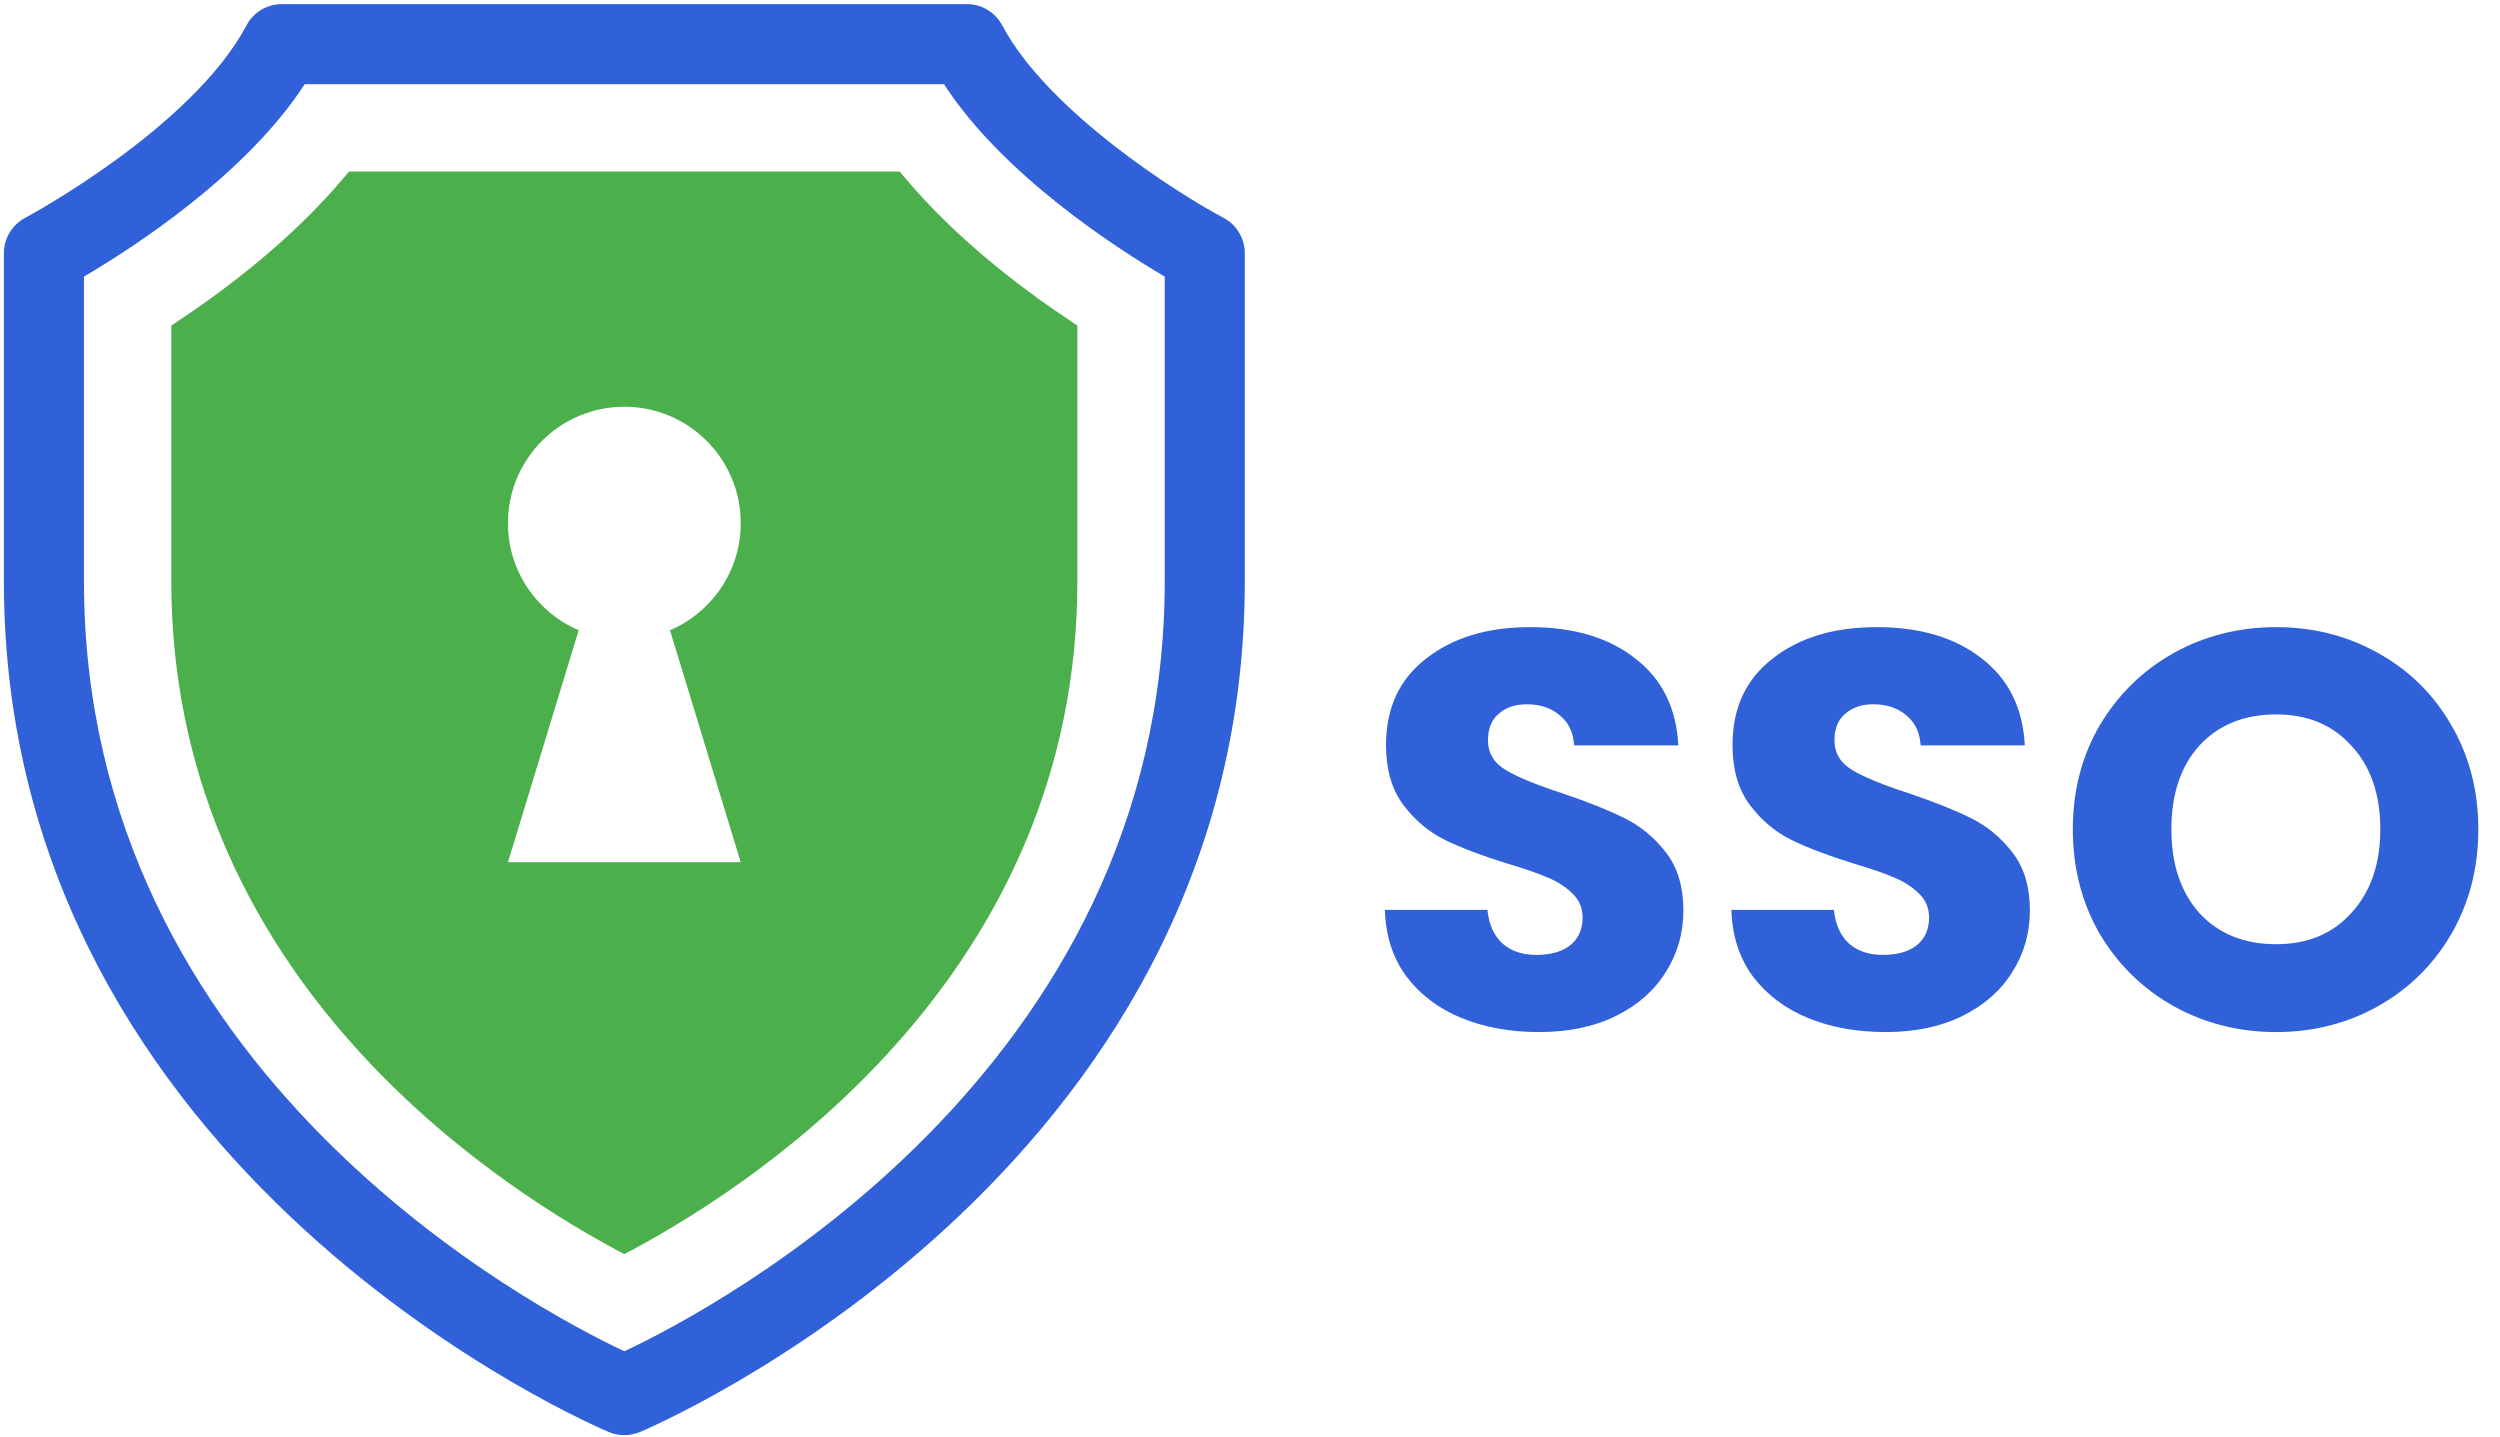
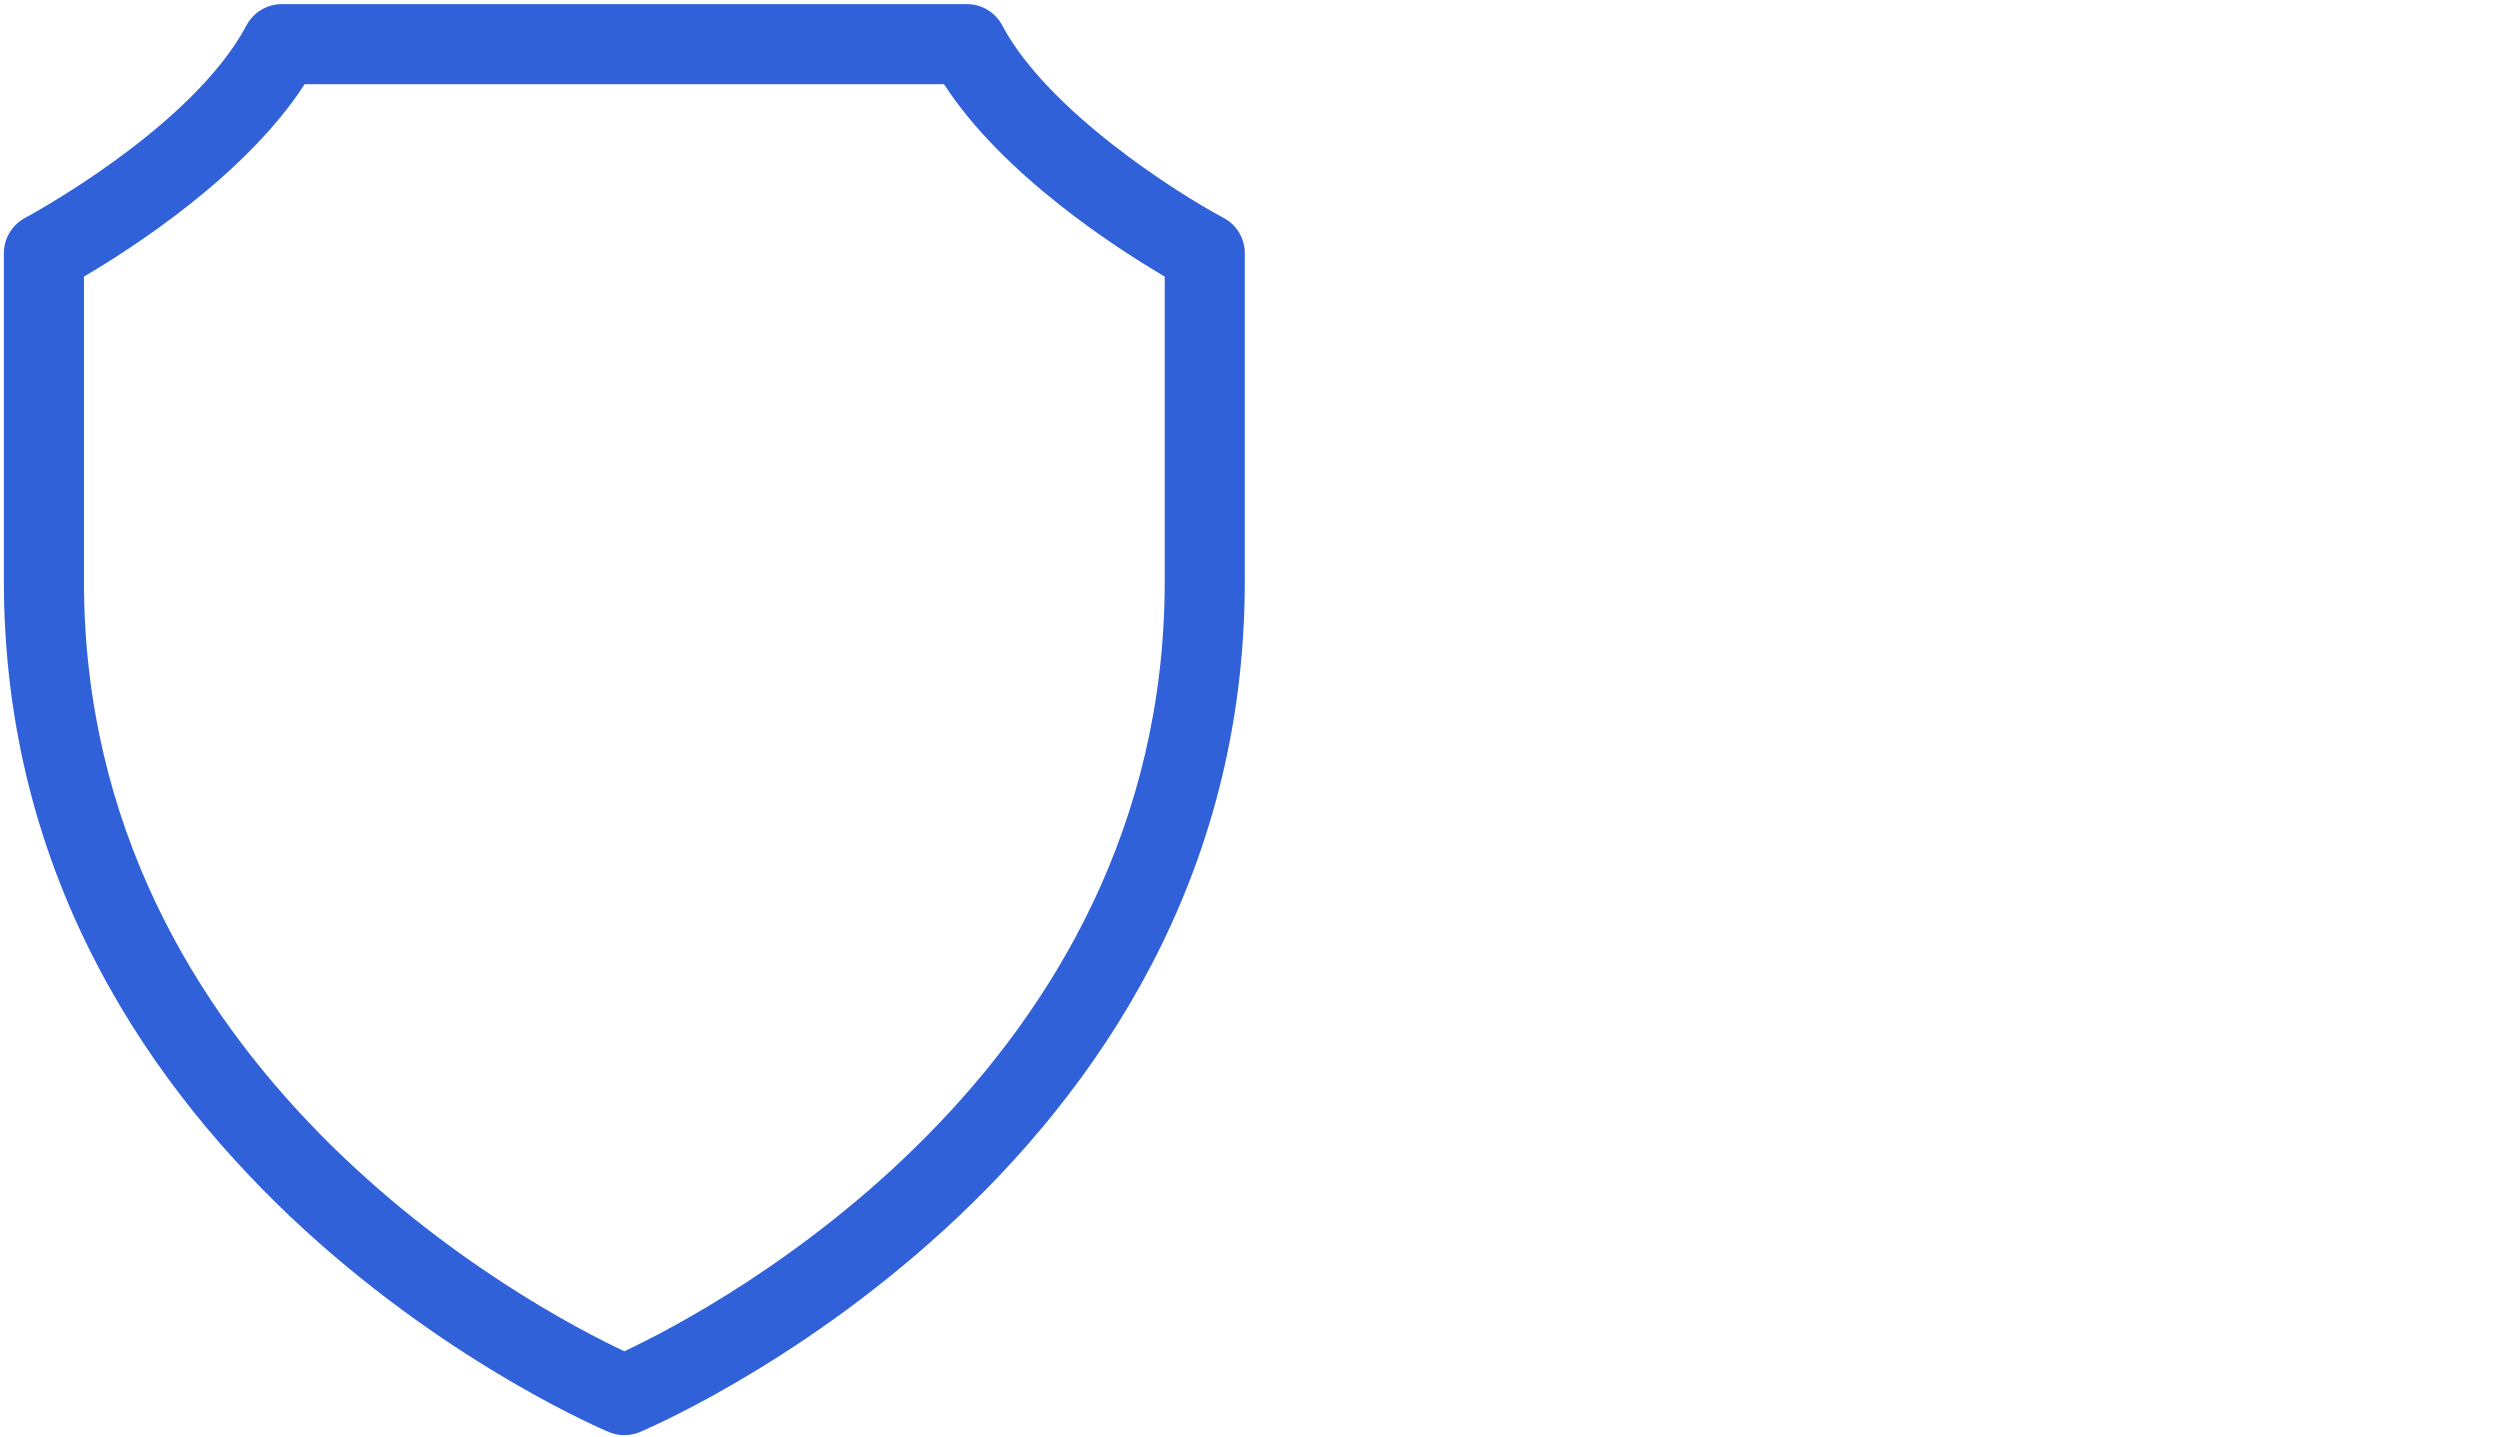
<svg xmlns="http://www.w3.org/2000/svg" width="567" height="326" viewBox="0 0 567 326" fill="none">
-   <path d="M349.093 234.072C342.536 234.072 336.661 233.008 331.466 230.879C326.272 228.75 322.099 225.599 318.949 221.427C315.883 217.254 314.265 212.23 314.095 206.354H337.342C337.683 209.675 338.832 212.23 340.791 214.018C342.749 215.721 345.304 216.573 348.455 216.573C351.691 216.573 354.245 215.849 356.119 214.402C357.992 212.869 358.929 210.783 358.929 208.143C358.929 205.929 358.162 204.098 356.63 202.65C355.182 201.203 353.351 200.01 351.137 199.074C349.008 198.137 345.943 197.073 341.94 195.88C336.15 194.092 331.424 192.304 327.762 190.516C324.1 188.727 320.95 186.088 318.31 182.596C315.67 179.105 314.35 174.549 314.35 168.929C314.35 160.584 317.373 154.069 323.419 149.386C329.465 144.617 337.342 142.233 347.05 142.233C356.928 142.233 364.89 144.617 370.936 149.386C376.982 154.069 380.217 160.626 380.643 169.057H357.013C356.842 166.161 355.778 163.905 353.819 162.287C351.861 160.584 349.349 159.732 346.283 159.732C343.643 159.732 341.515 160.456 339.897 161.904C338.279 163.266 337.47 165.267 337.47 167.907C337.47 170.802 338.832 173.059 341.557 174.677C344.282 176.295 348.54 178.04 354.33 179.914C360.121 181.872 364.804 183.746 368.381 185.534C372.043 187.322 375.193 189.92 377.833 193.326C380.473 196.732 381.793 201.117 381.793 206.482C381.793 211.591 380.473 216.232 377.833 220.405C375.278 224.578 371.532 227.899 366.593 230.368C361.654 232.838 355.821 234.072 349.093 234.072ZM427.679 234.072C421.122 234.072 415.246 233.008 410.052 230.879C404.857 228.75 400.685 225.599 397.534 221.427C394.468 217.254 392.85 212.23 392.68 206.354H415.927C416.268 209.675 417.417 212.23 419.376 214.018C421.335 215.721 423.889 216.573 427.04 216.573C430.276 216.573 432.83 215.849 434.704 214.402C436.577 212.869 437.514 210.783 437.514 208.143C437.514 205.929 436.748 204.098 435.215 202.65C433.767 201.203 431.936 200.01 429.722 199.074C427.593 198.137 424.528 197.073 420.526 195.88C414.735 194.092 410.009 192.304 406.347 190.516C402.686 188.727 399.535 186.088 396.895 182.596C394.255 179.105 392.935 174.549 392.935 168.929C392.935 160.584 395.958 154.069 402.004 149.386C408.05 144.617 415.927 142.233 425.635 142.233C435.513 142.233 443.475 144.617 449.521 149.386C455.567 154.069 458.803 160.626 459.228 169.057H435.598C435.428 166.161 434.363 163.905 432.405 162.287C430.446 160.584 427.934 159.732 424.868 159.732C422.229 159.732 420.1 160.456 418.482 161.904C416.864 163.266 416.055 165.267 416.055 167.907C416.055 170.802 417.417 173.059 420.142 174.677C422.867 176.295 427.125 178.04 432.916 179.914C438.706 181.872 443.39 183.746 446.966 185.534C450.628 187.322 453.779 189.92 456.418 193.326C459.058 196.732 460.378 201.117 460.378 206.482C460.378 211.591 459.058 216.232 456.418 220.405C453.864 224.578 450.117 227.899 445.178 230.368C440.239 232.838 434.406 234.072 427.679 234.072ZM516.227 234.072C507.797 234.072 500.048 232.114 492.98 228.197C485.997 224.28 480.419 218.83 476.247 211.847C472.159 204.779 470.116 196.86 470.116 188.089C470.116 179.318 472.159 171.441 476.247 164.458C480.419 157.476 485.997 152.026 492.98 148.109C500.048 144.191 507.797 142.233 516.227 142.233C524.657 142.233 532.364 144.191 539.346 148.109C546.414 152.026 551.949 157.476 555.952 164.458C560.039 171.441 562.083 179.318 562.083 188.089C562.083 196.86 560.039 204.779 555.952 211.847C551.864 218.83 546.329 224.28 539.346 228.197C532.364 232.114 524.657 234.072 516.227 234.072ZM516.227 214.146C523.38 214.146 529.085 211.762 533.343 206.993C537.686 202.224 539.857 195.923 539.857 188.089C539.857 180.169 537.686 173.868 533.343 169.184C529.085 164.416 523.38 162.031 516.227 162.031C508.989 162.031 503.198 164.373 498.855 169.057C494.598 173.74 492.469 180.084 492.469 188.089C492.469 196.008 494.598 202.352 498.855 207.121C503.198 211.804 508.989 214.146 516.227 214.146Z" fill="#3061D8" />
  <path d="M277.5 49.41C267.04 43.86 237.63 25.2 227.3 5.75C225.72 2.78 222.64 0.93 219.28 0.93H63.93C60.57 0.93 57.49 2.78 55.91 5.75C43.5 29.11 6.08 49.21 5.7 49.41C2.74 50.99 0.88 54.07 0.88 57.43V131.83C0.88 267.19 136.8 324.26 138.17 324.82C139.27 325.27 140.44 325.49 141.6 325.49C142.77 325.49 143.93 325.26 145.03 324.82C146.4 324.26 282.32 267.19 282.32 131.83V57.43C282.32 54.07 280.47 50.98 277.5 49.41ZM264.16 131.84C264.16 243.25 161.84 296.95 141.6 306.47C121.36 296.95 19.04 243.25 19.04 131.84V62.73C29.81 56.4 55.72 39.78 69.1 19.09H214.1C227.48 39.77 253.39 56.4 264.16 62.73V131.84Z" fill="#3061D8" />
-   <path d="M205.29 40.38L204.05 38.91H79.15L77.91 40.38C66.15 54.37 51.18 65.63 40.69 72.61L38.85 73.84V131.84C38.85 219.72 109.34 267.1 139.64 283.39L141.6 284.44L143.56 283.39C173.86 267.1 244.35 219.72 244.35 131.84V73.84L242.51 72.61C232.02 65.63 217.05 54.37 205.29 40.38ZM168 195.55H115.2L131.25 142.94C121.82 138.91 115.2 129.56 115.2 118.65C115.2 104.07 127.02 92.25 141.6 92.25C156.18 92.25 168 104.07 168 118.65C168 129.56 161.38 138.91 151.95 142.94L168 195.55Z" fill="#4BAF4B" />
</svg>